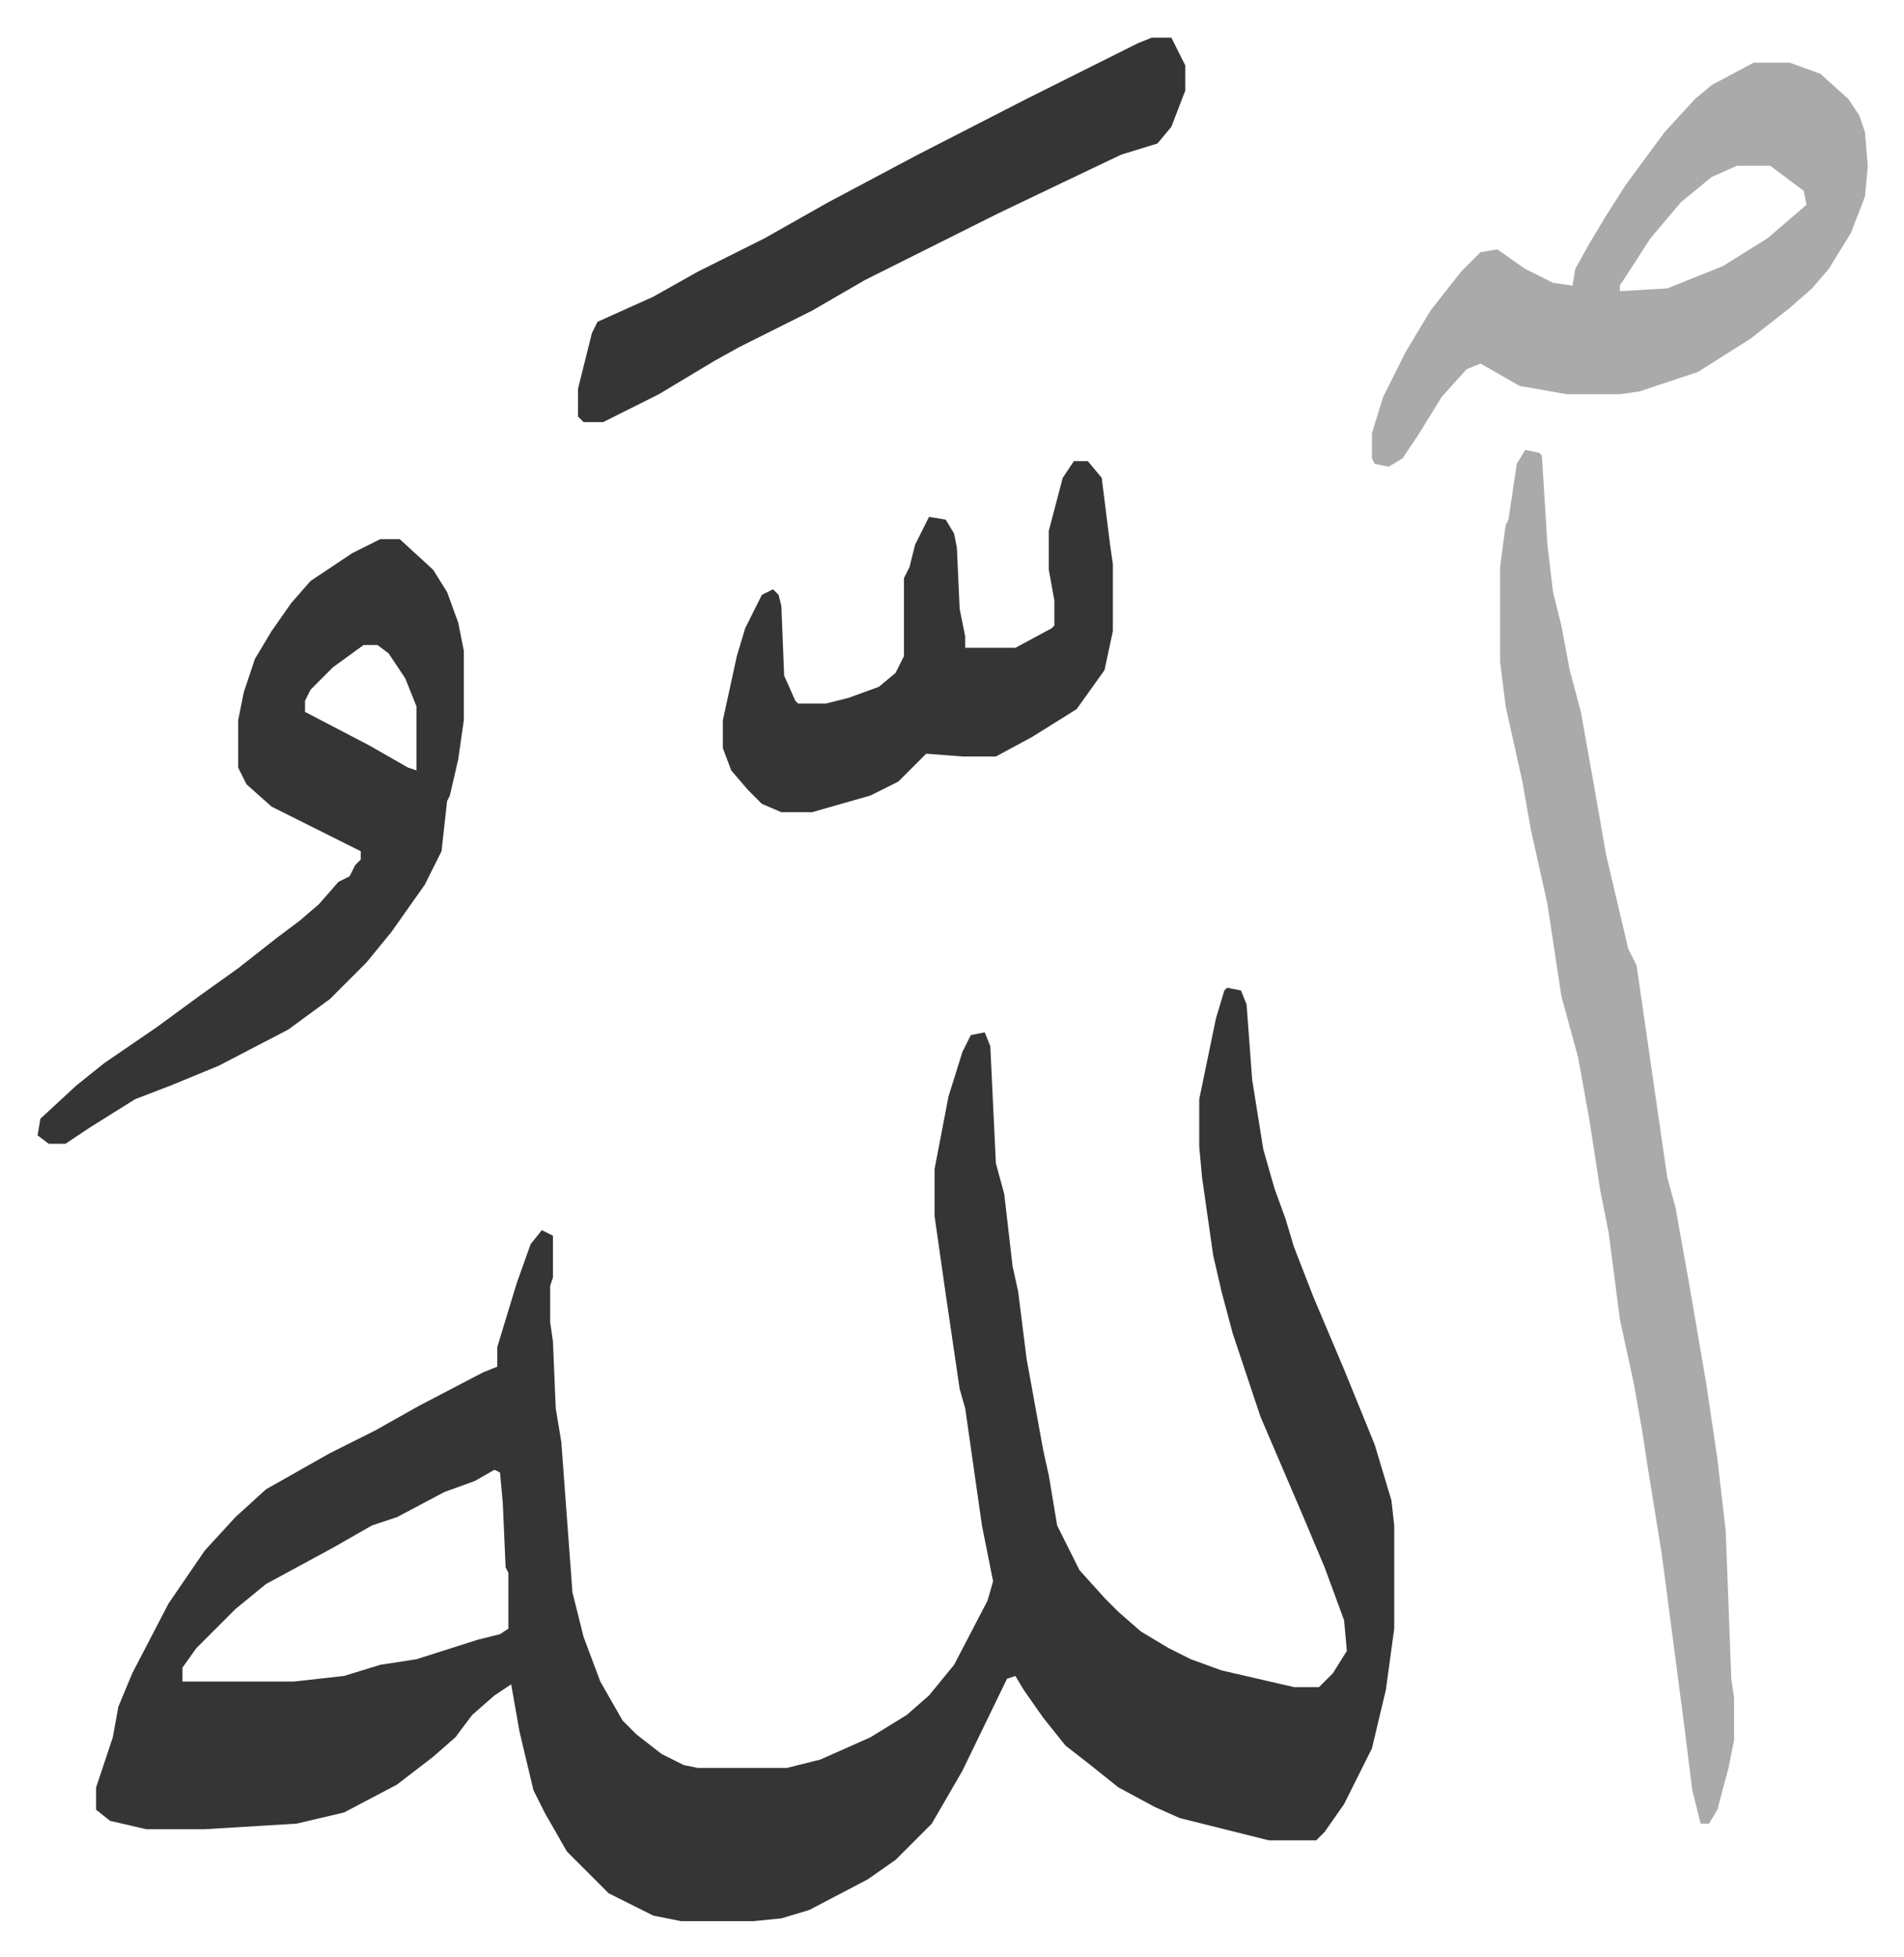
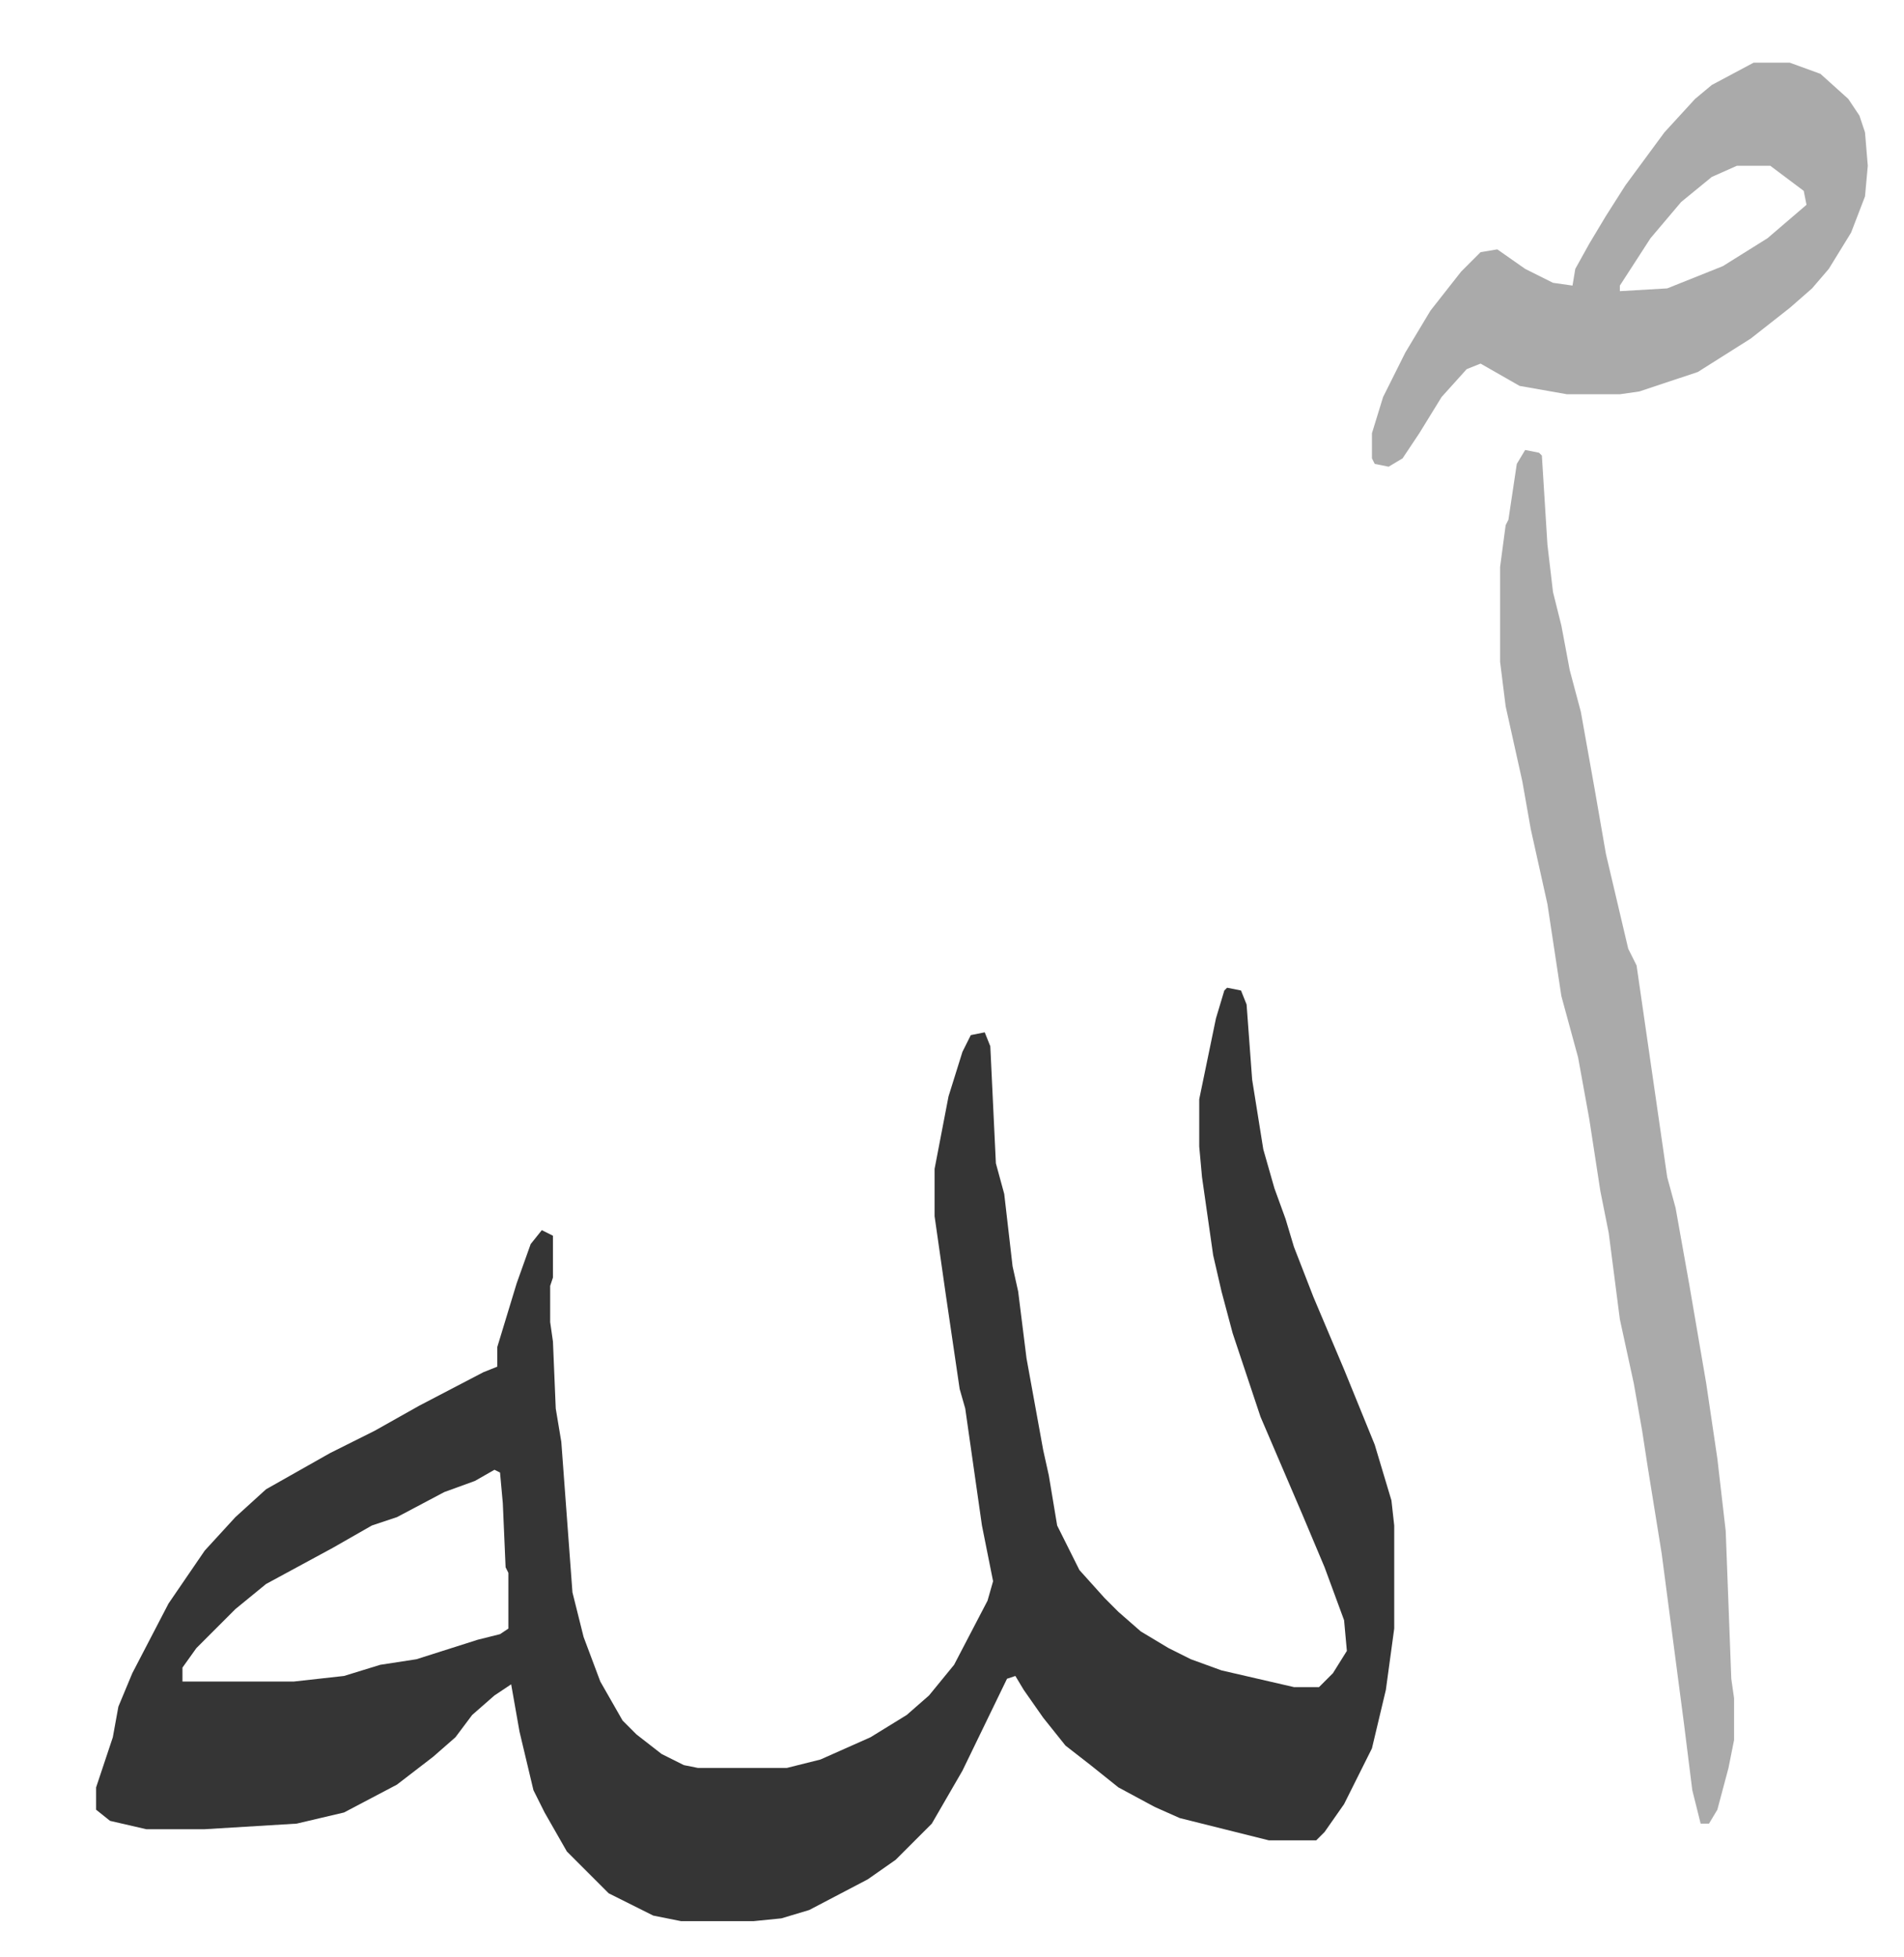
<svg xmlns="http://www.w3.org/2000/svg" viewBox="-13.5 326.5 683.5 702.5">
  <path fill="#353535" id="rule_normal" d="m427 681 5 1 2 5 2 27 4 25 4 14 4 11 3 10 7 18 11 26 11 27 6 20 1 9v37l-3 22-5 21-10 20-7 10-3 3h-17l-32-8-9-4-13-7-10-8-9-7-8-10-7-10-3-5-3 1-16 33-11 19-13 13-10 7-21 11-10 3-10 1h-26l-10-2-16-8-15-15-8-14-4-8-5-21-3-17-6 4-8 7-6 8-8 7-13 10-19 10-17 4-33 2H39l-13-3-5-4v-8l6-18 2-11 5-12 13-25 13-19 11-12 11-10 23-13 16-8 16-9 23-12 5-2v-7l7-23 5-14 4-5 4 2v15l-1 3v13l1 7 1 24 2 12 4 54 4 16 6 16 8 14 5 5 9 7 8 4 5 1h32l12-3 18-8 13-8 8-7 9-11 12-23 2-7-4-20-6-42-2-7-5-34-4-28v-17l5-26 5-16 3-6 5-1 2 5 2 42 3 11 3 26 2 9 3 24 6 33 2 9 3 18 8 16 9 10 5 5 8 7 10 6 8 4 11 4 26 6h9l5-5 5-8-1-11-7-19-8-19-9-21-6-14-10-30-4-15-3-13-4-28-1-11v-17l6-29 3-10zM164 854l-7 4-11 4-17 9-9 3-14 8-24 13-11 9-14 14-5 7v5h40l18-2 13-4 13-2 22-7 8-2 3-2v-20l-1-2-1-23-1-11z" />
  <path fill="#aaa" id="rule_hamzat_wasl" d="m534 488 5 1 1 1 2 32 2 17 3 12 3 16 4 15 5 28 4 23 8 34 3 6 11 76 3 11 5 28 6 35 4 27 3 26 2 53 1 7v15l-2 10-4 15-3 5h-3l-3-12-3-24-8-61-5-31-2-13-3-17-5-23-4-31-3-15-4-26-4-22-6-22-5-33-6-27-3-17-6-27-2-16v-34l2-15 1-2 3-20z" />
-   <path fill="#353535" id="rule_normal" d="M123 520h7l12 11 5 8 4 11 2 10v25l-2 14-3 13-1 2-2 18-6 12-12 17-9 11-13 13-15 11-25 13-17 7-13 5-16 10-9 6H4l-4-3 1-6 13-12 10-8 19-13 15-11 14-10 14-11 8-6 7-6 7-8 4-2 2-4 2-2v-3l-22-11-10-5-9-8-3-6v-17l2-10 4-12 6-10 7-10 7-8 15-10zm-6 38-11 8-8 8-2 4v4l23 12 14 8 3 1v-23l-4-10-6-9-4-3z" />
  <path fill="#aaa" id="rule_hamzat_wasl" d="M616 349h13l11 4 10 9 4 6 2 6 1 12-1 11-5 13-8 13-6 7-8 7-14 11-19 12-21 7-7 1h-19l-17-3-14-8-5 2-9 10-8 13-6 9-5 3-5-1-1-2v-9l4-13 8-16 9-15 11-14 7-7 6-1 10 7 10 5 7 1 1-6 5-9 6-10 7-11 14-19 11-12 6-5zm-6 37-9 4-11 9-11 13-11 17v2l17-1 20-8 16-10 14-12-1-5-12-9z" />
-   <path fill="#353535" id="rule_normal" d="M400 340h7l5 10v9l-5 13-5 6-13 4-21 10-23 11-48 24-19 11-10 5-16 8-9 5-10 6-10 6-12 6-8 4h-7l-2-2v-10l5-20 2-4 20-9 16-9 24-12 23-13 32-17 39-20 40-20zm-28 152h5l5 6 3 24 1 7v24l-3 14-10 14-16 10-13 7h-12l-13-1-10 10-10 5-21 6h-11l-7-3-5-5-6-7-3-8v-10l5-23 3-10 6-12 4-2 2 2 1 4 1 25 4 9 1 1h10l8-2 11-4 6-5 3-6v-28l2-4 2-8 5-10 6 1 3 5 1 5 1 22 2 10v4h18l13-7 1-1v-9l-2-11v-14l5-19z" />
</svg>